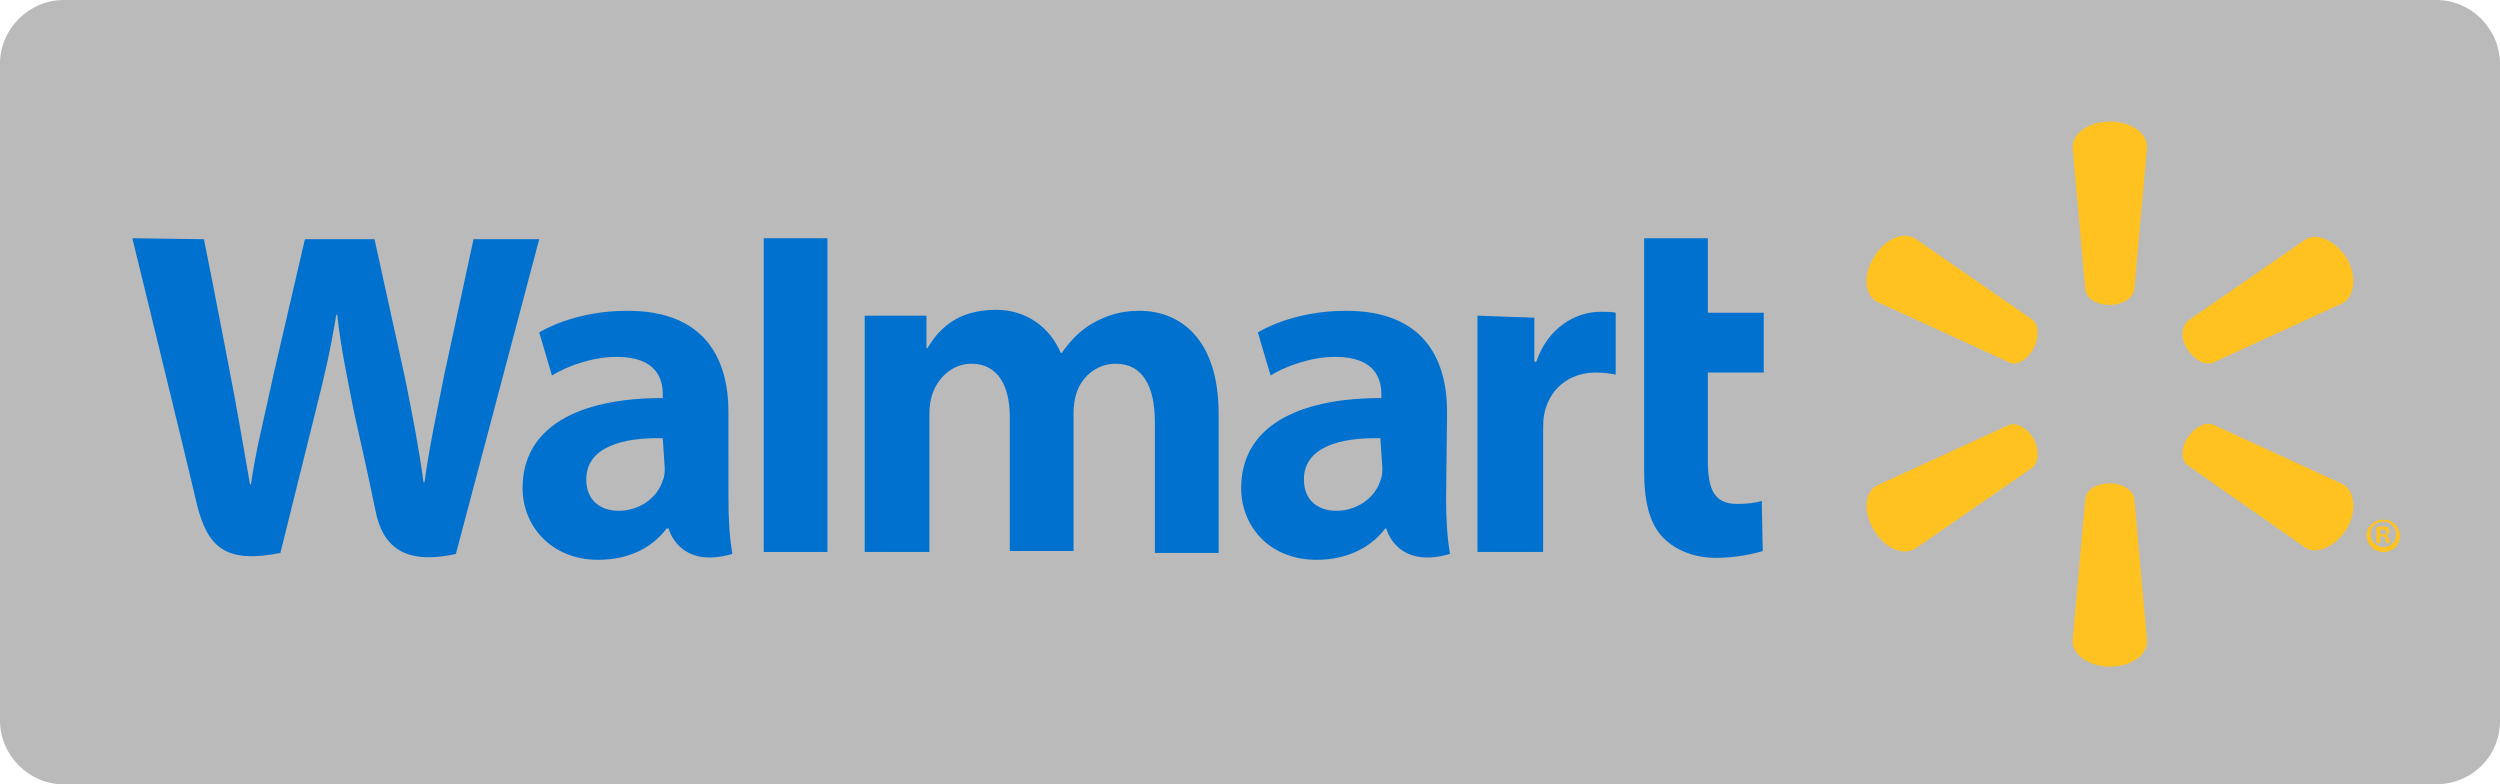
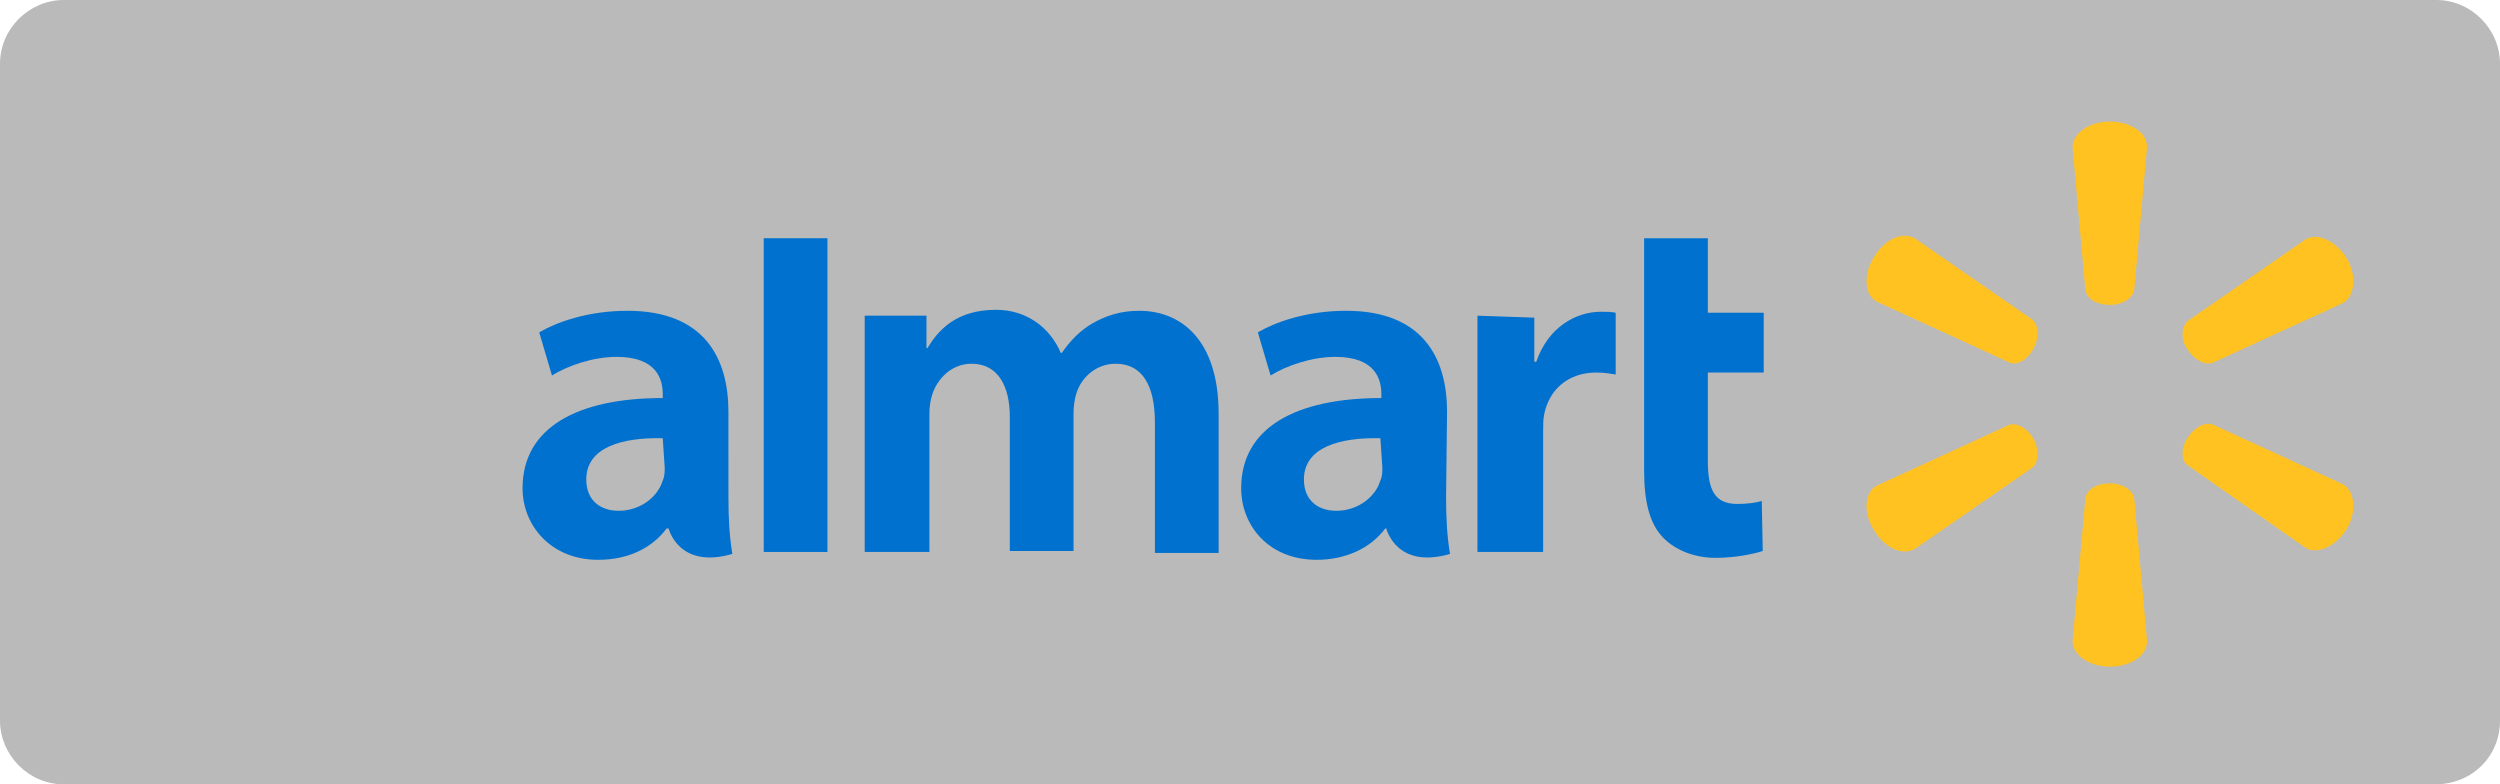
<svg xmlns="http://www.w3.org/2000/svg" version="1.1" id="Layer_1" x="0px" y="0px" width="255px" height="80px" viewBox="0 0 255 80" style="enable-background:new 0 0 255 80;" xml:space="preserve">
  <style type="text/css">
	.st0{fill:#BABABA;}
	.st1{fill:#0071CE;}
	.st2{fill:#FFC220;}
</style>
-   <path class="st0" d="M248.4,80H6.5C2.9,80,0,77,0,73.5v-67C0,2.9,3,0,6.5,0h242c3.6,0,6.5,3,6.5,6.5v67C255,77.2,252.1,80,248.4,80z  " />
+   <path class="st0" d="M248.4,80H6.5C2.9,80,0,77,0,73.5v-67C0,2.9,3,0,6.5,0h242c3.6,0,6.5,3,6.5,6.5v67C255,77.2,252.1,80,248.4,80" />
  <g>
    <path class="st1" d="M147.6,42c0-5.4-2.4-10.3-10.3-10.3c-4.1,0-7.3,1.2-9,2.2l1.3,4.4c1.6-1,4.2-1.9,6.6-1.9   c4.1,0,4.7,2.3,4.7,3.8v0.4c-8.7,0-14.3,3-14.3,9.2c0,3.8,2.8,7.3,7.7,7.3c3,0,5.5-1.2,7-3.2h0.1c0,0,1,4.2,6.5,2.6   c-0.3-1.8-0.4-3.6-0.4-5.8L147.6,42L147.6,42z M141,47.7c0,0.4,0,0.9-0.2,1.3c-0.5,1.7-2.3,3.1-4.5,3.1c-1.8,0-3.3-1-3.3-3.2   c0-3.3,3.7-4.3,7.8-4.2" />
-     <path class="st1" d="M13.5,24.3c0,0,5.7,23.3,6.6,27.2c1.1,4.4,3,6,8.5,4.9l3.6-14.5c0.9-3.6,1.5-6.1,2.1-9.8h0.1   c0.4,3.7,1,6.2,1.7,9.9c0,0,1.5,6.6,2.2,10.1s2.8,5.6,8.2,4.4L55,24.4h-6.7l-3,13.9c-0.8,4.1-1.5,7.2-2,10.9h-0.1   c-0.5-3.7-1.1-6.7-1.9-10.7l-3.1-14.1h-7.1l-3.2,13.8c-0.9,4.3-1.8,7.6-2.3,11.2h-0.1c-0.6-3.4-1.3-7.6-2.1-11.7   c0,0-1.9-9.9-2.6-13.3" />
    <path class="st1" d="M74.3,42c0-5.4-2.4-10.3-10.3-10.3c-4.1,0-7.3,1.2-9,2.2l1.3,4.4c1.6-1,4.2-1.9,6.6-1.9c4.1,0,4.7,2.3,4.7,3.8   v0.4c-8.7,0-14.3,3-14.3,9.2c0,3.8,2.9,7.3,7.7,7.3c3.1,0,5.5-1.2,7-3.2h0.2c0,0,1,4.2,6.5,2.6c-0.3-1.8-0.4-3.6-0.4-5.8L74.3,42   L74.3,42z M67.8,47.7c0,0.4,0,0.9-0.2,1.3c-0.5,1.7-2.3,3.1-4.5,3.1c-1.8,0-3.3-1-3.3-3.2c0-3.3,3.7-4.3,7.8-4.2" />
    <polygon class="st1" points="77.9,24.3 77.9,56.3 84.4,56.3 84.4,49.6 84.4,24.3  " />
    <path class="st1" d="M167.7,24.3V48c0,3.3,0.6,5.5,2,6.9c1.2,1.2,3.1,2,5.3,2c2,0,3.9-0.4,4.8-0.7l-0.1-5.1   c-0.7,0.2-1.5,0.3-2.5,0.3c-2.3,0-3-1.4-3-4.4v-9h5.7v-6.1h-5.7v-7.6" />
    <path class="st1" d="M150.7,32.2v24.1h6.7V44.1c0-0.7,0-1.3,0.1-1.8c0.5-2.6,2.5-4.3,5.3-4.3c0.8,0,1.4,0.1,2,0.2v-6.3   c-0.5-0.1-0.9-0.1-1.5-0.1c-2.6,0-5.4,1.6-6.6,5.1h-0.2v-4.5" />
    <path class="st1" d="M88.2,32.2v24.1h6.6V42.2c0-0.7,0.1-1.4,0.3-2c0.5-1.5,1.9-3.1,4-3.1c2.7,0,3.9,2.3,3.9,5.4v13.7h6.5V42.1   c0-0.6,0.1-1.4,0.3-2c0.5-1.6,2-3,4-3c2.7,0,4,2.2,4,6v13.3h6.5V42.2c0-7.5-3.8-10.5-8.1-10.5c-1.9,0-3.4,0.5-4.8,1.3   c-1.2,0.7-2.2,1.7-3.1,3h-0.1c-1.1-2.6-3.5-4.4-6.6-4.4c-4.1,0-5.9,2.1-7,3.9h-0.1v-3.3" />
    <path class="st2" d="M215.2,31.1c1.3,0,2.4-0.7,2.5-1.6L219,15c0-1.5-1.7-2.6-3.8-2.6s-3.8,1.2-3.8,2.6l1.3,14.5   C212.8,30.5,213.9,31.1,215.2,31.1" />
    <path class="st2" d="M207.4,35.6c0.6-1.1,0.6-2.4-0.1-3l-12-8.3c-1.3-0.7-3.1,0.1-4.2,2c-1.1,1.8-0.9,3.9,0.4,4.5l13.3,6.1   C205.6,37.4,206.7,36.8,207.4,35.6" />
    <path class="st2" d="M223.1,35.6c0.7,1.1,1.8,1.7,2.6,1.4l13.3-6.1c1.2-0.7,1.4-2.8,0.4-4.5c-1.1-1.8-3-2.7-4.2-2l-12,8.3   C222.5,33.3,222.4,34.6,223.1,35.6" />
    <path class="st2" d="M215.2,49.3c1.3,0,2.4,0.7,2.5,1.6l1.3,14.5c0,1.5-1.7,2.6-3.8,2.6s-3.8-1.2-3.8-2.6l1.3-14.5   C212.8,49.9,213.9,49.3,215.2,49.3" />
    <path class="st2" d="M223.1,44.7c0.7-1.1,1.8-1.7,2.6-1.4l13.3,6.1c1.2,0.7,1.4,2.8,0.4,4.5c-1.1,1.8-3,2.7-4.2,2l-12-8.4   C222.5,47.1,222.4,45.8,223.1,44.7" />
    <path class="st2" d="M207.4,44.7c0.6,1.1,0.6,2.4-0.1,3l-12,8.3c-1.3,0.7-3.1-0.1-4.2-2c-1.1-1.8-0.9-3.9,0.4-4.5l13.3-6.1   C205.6,43,206.7,43.6,207.4,44.7" />
-     <path class="st2" d="M242.8,54.7h0.2c0.2,0,0.3,0.1,0.3,0.3s0.1,0.3,0.1,0.4h0.4c0,0-0.1-0.2-0.1-0.4s-0.2-0.3-0.3-0.4l0,0   c0.2,0,0.3-0.2,0.3-0.4s-0.1-0.3-0.1-0.4c-0.1-0.1-0.3-0.1-0.6-0.1s-0.5,0-0.6,0.1v1.6h0.4L242.8,54.7L242.8,54.7z M242.8,54h0.2   c0.2,0,0.4,0.1,0.4,0.3s-0.2,0.2-0.4,0.2h-0.2V54z M243.1,53c-0.9,0-1.7,0.7-1.7,1.6s0.7,1.7,1.7,1.7s1.7-0.7,1.7-1.7   C244.7,53.6,244,53,243.1,53 M243.1,53.2c0.7,0,1.3,0.6,1.3,1.3s-0.5,1.3-1.3,1.3c-0.7,0-1.3-0.6-1.3-1.3S242.3,53.2,243.1,53.2" />
  </g>
</svg>